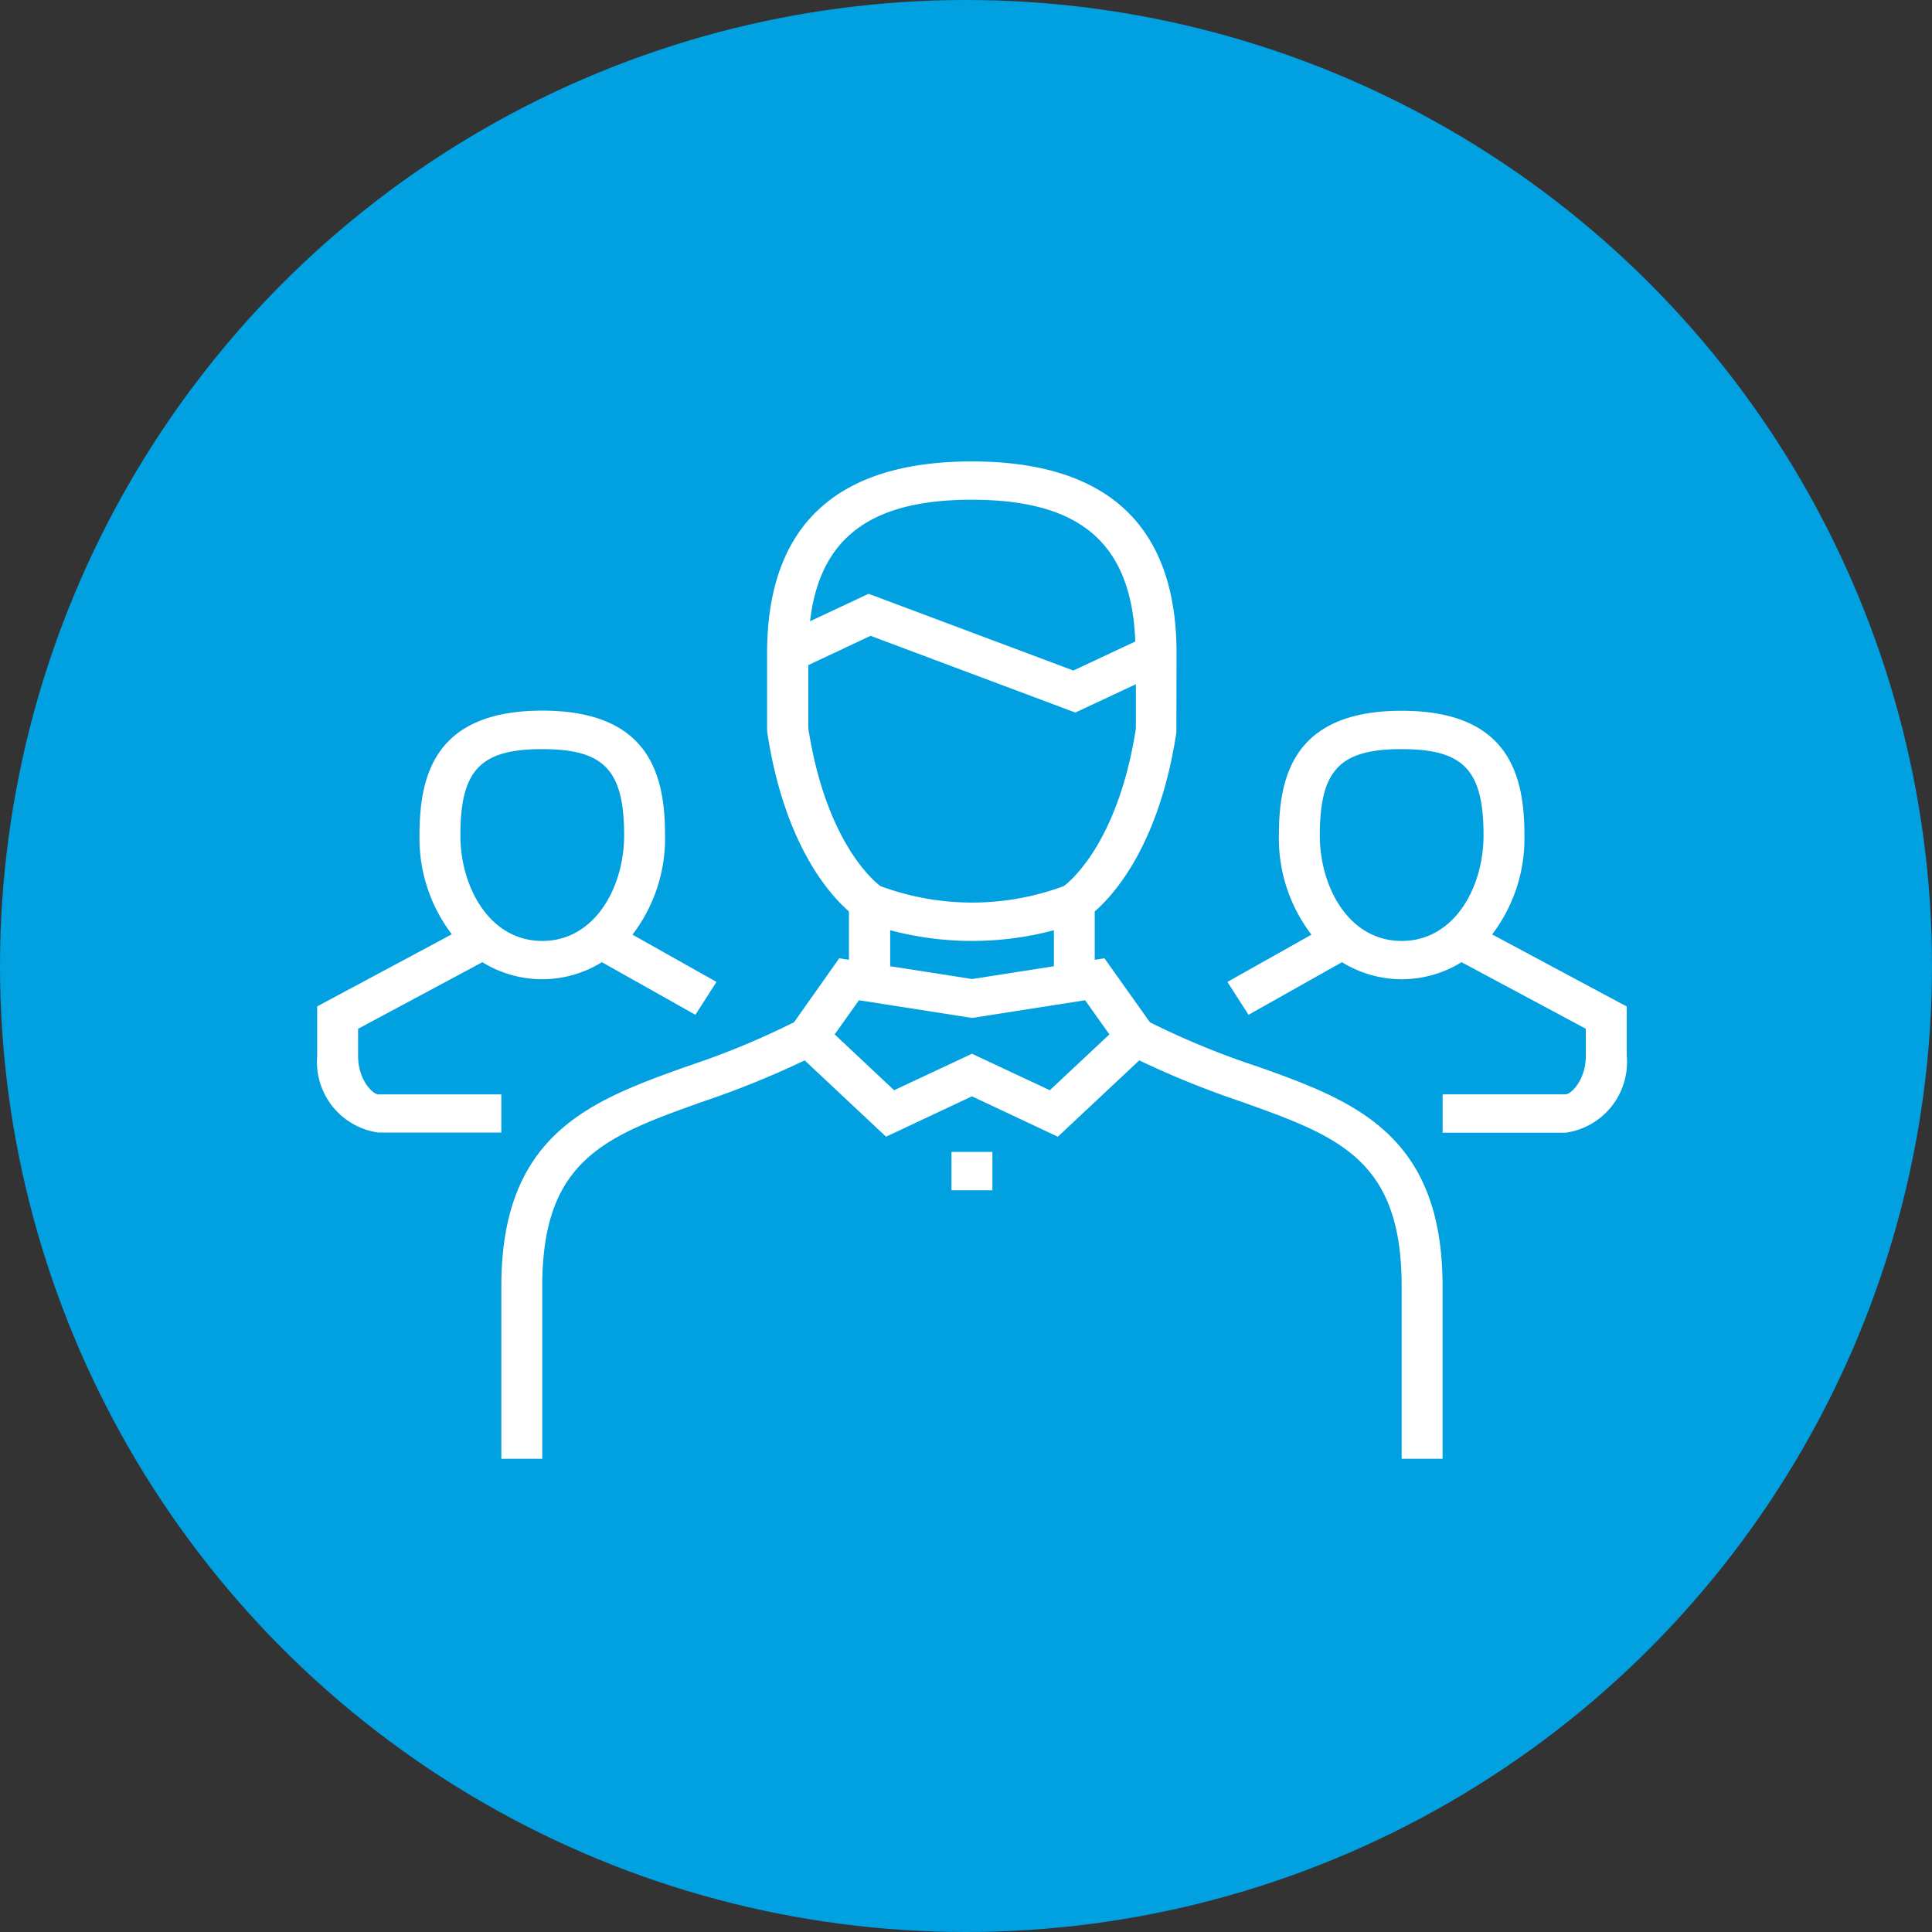
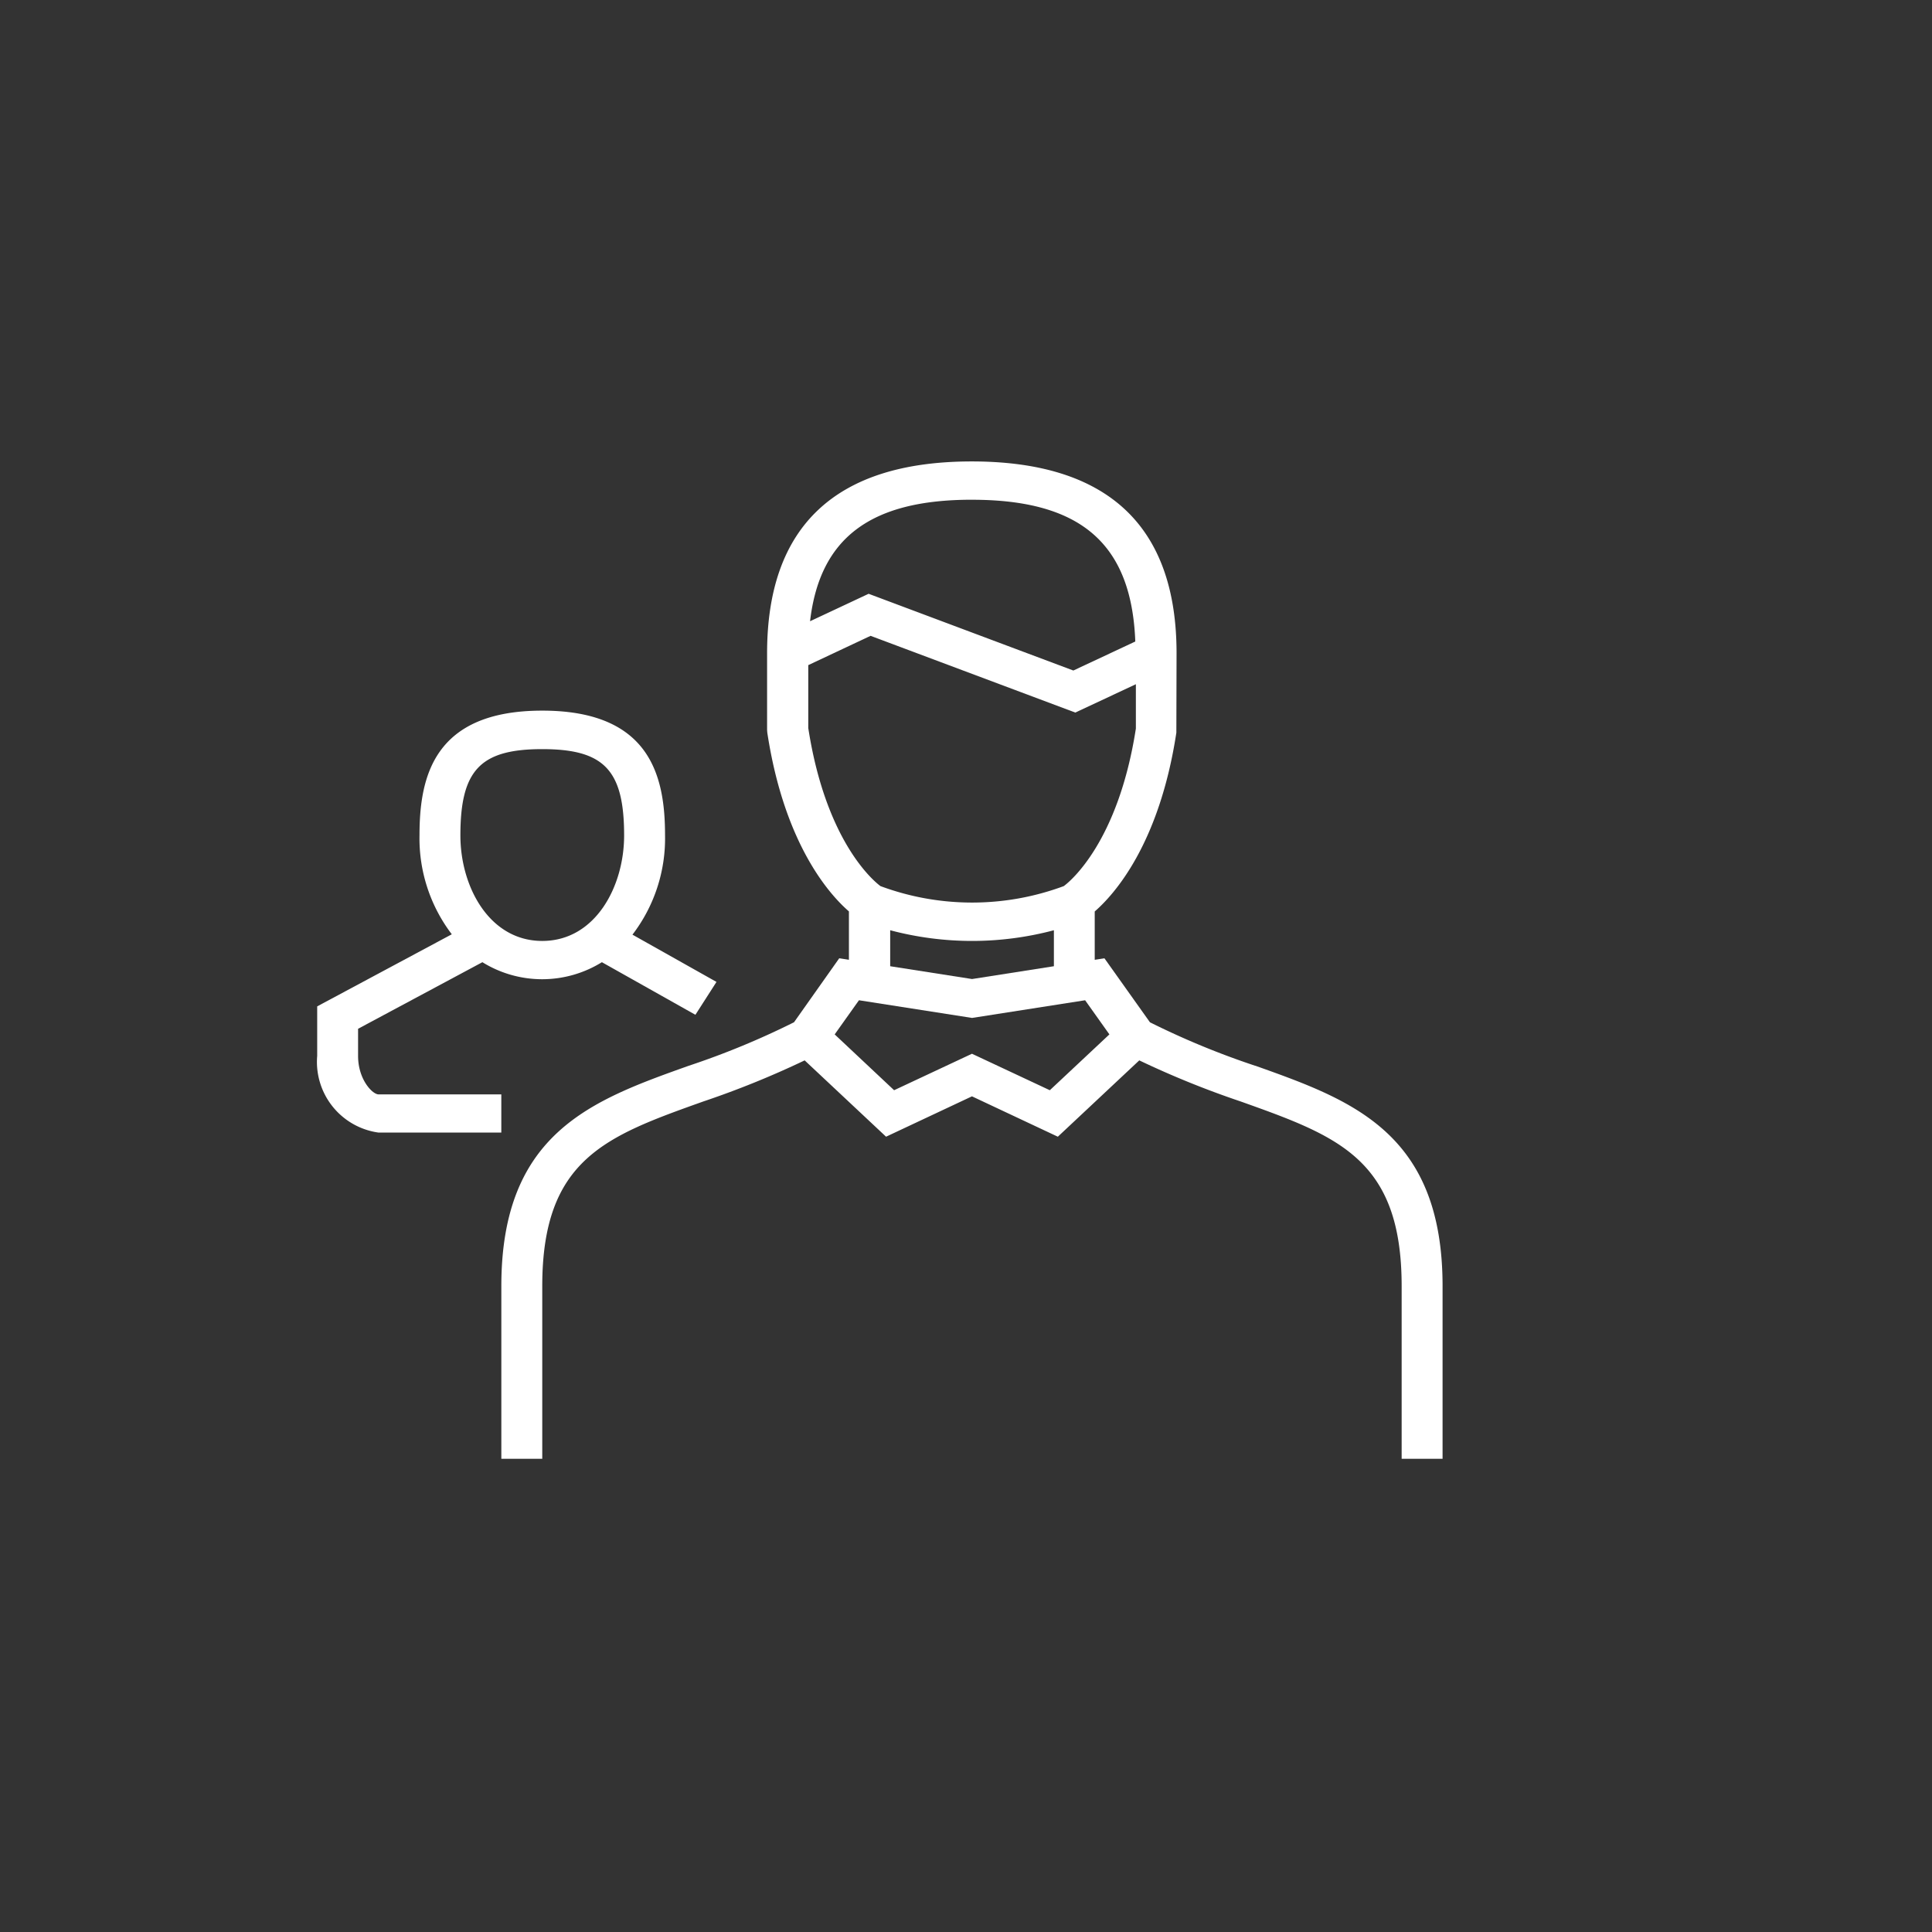
<svg xmlns="http://www.w3.org/2000/svg" width="67" height="67" viewBox="0 0 67 67">
  <rect x="0" y="0" width="67" height="67" fill="#333333" stroke="none" />
  <g id="icon-employees" transform="translate(-92 -2629)">
-     <circle id="Ellipse_404" data-name="Ellipse 404" cx="33.5" cy="33.5" r="33.5" transform="translate(92 2629)" fill="#00a0e1" />
    <g id="Group_3996" data-name="Group 3996" transform="translate(-70.832 7.062)">
-       <path id="Path_4495" data-name="Path 4495" d="M165.366,36.092a5.487,5.487,0,0,0,1.12-3.432c0-2.014-.484-4.324-4.257-4.324s-4.258,2.311-4.258,4.324A5.485,5.485,0,0,0,159.1,36.1l-2.914,1.639.731,1.14,3.243-1.824a3.929,3.929,0,0,0,4.144,0l4.311,2.309v.944c0,.814-.5,1.33-.709,1.33h-4.257v1.331h4.257a2.473,2.473,0,0,0,2.129-2.661V38.592Zm-3.137.226c-1.844,0-2.839-1.885-2.839-3.658,0-2.266.69-2.994,2.839-2.994s2.839.727,2.839,2.994c0,1.773-.995,3.658-2.839,3.658" transform="translate(49.212 2618.251)" fill="#fff" />
      <path id="Path_4496" data-name="Path 4496" d="M65.61,41.639H61.352c-.21,0-.709-.516-.709-1.331v-.944l4.311-2.309a3.93,3.93,0,0,0,4.144,0l3.243,1.824.731-1.14L70.158,36.1a5.485,5.485,0,0,0,1.13-3.445c0-2.014-.485-4.324-4.258-4.324s-4.257,2.311-4.257,4.324a5.489,5.489,0,0,0,1.12,3.432l-4.668,2.5v1.716a2.474,2.474,0,0,0,2.128,2.661H65.61ZM67.03,29.666c2.148,0,2.839.728,2.839,2.994,0,1.773-1,3.658-2.839,3.658s-2.839-1.885-2.839-3.658c0-2.266.69-2.994,2.839-2.994" transform="translate(114.607 2618.251)" fill="#fff" />
      <path id="Path_4497" data-name="Path 4497" d="M104.987,20.961a27.79,27.79,0,0,1-3.654-1.509l-1.578-2.219-.337.052V15.609c.676-.588,2.241-2.329,2.831-6.2l.007-2.755h0c0-4.414-2.388-6.652-7.1-6.652s-7.1,2.238-7.1,6.652h0V9.313l.007.094c.59,3.872,2.155,5.613,2.831,6.2v1.677l-.336-.052L88.99,19.451a27.772,27.772,0,0,1-3.655,1.51C82,22.151,78.84,23.276,78.84,28.6V34.59h1.419V28.6c0-4.411,2.219-5.2,5.579-6.4a31.5,31.5,0,0,0,3.521-1.427l2.823,2.647,2.979-1.4,2.978,1.4,2.824-2.647a31.518,31.518,0,0,0,3.52,1.426c3.36,1.2,5.579,1.987,5.579,6.4V34.59h1.419V28.6c0-5.328-3.154-6.453-6.495-7.642M95.161,1.331c3.776,0,5.535,1.525,5.664,4.916L98.677,7.253l-7.1-2.661-2.031.952c.339-2.9,2.106-4.214,5.612-4.214M89.484,9.266v-2.2L91.645,6.05l7.1,2.661,2.1-.983V9.266c-.61,3.93-2.276,5.3-2.5,5.463a9.135,9.135,0,0,1-6.358,0c-.226-.168-1.886-1.528-2.5-5.463m2.838,6.994a11.049,11.049,0,0,0,5.677,0v1.248l-2.838.444-2.839-.444Zm5.536,5.548-2.7-1.265-2.7,1.265L90.4,19.872l.842-1.184,3.922.613,3.921-.613.842,1.184Z" transform="translate(101.378 2637.938)" fill="#fff" />
-       <rect id="Rectangle_2358" data-name="Rectangle 2358" width="1.419" height="1.331" transform="translate(195.829 2661.885)" fill="#fff" />
    </g>
  </g>
</svg>